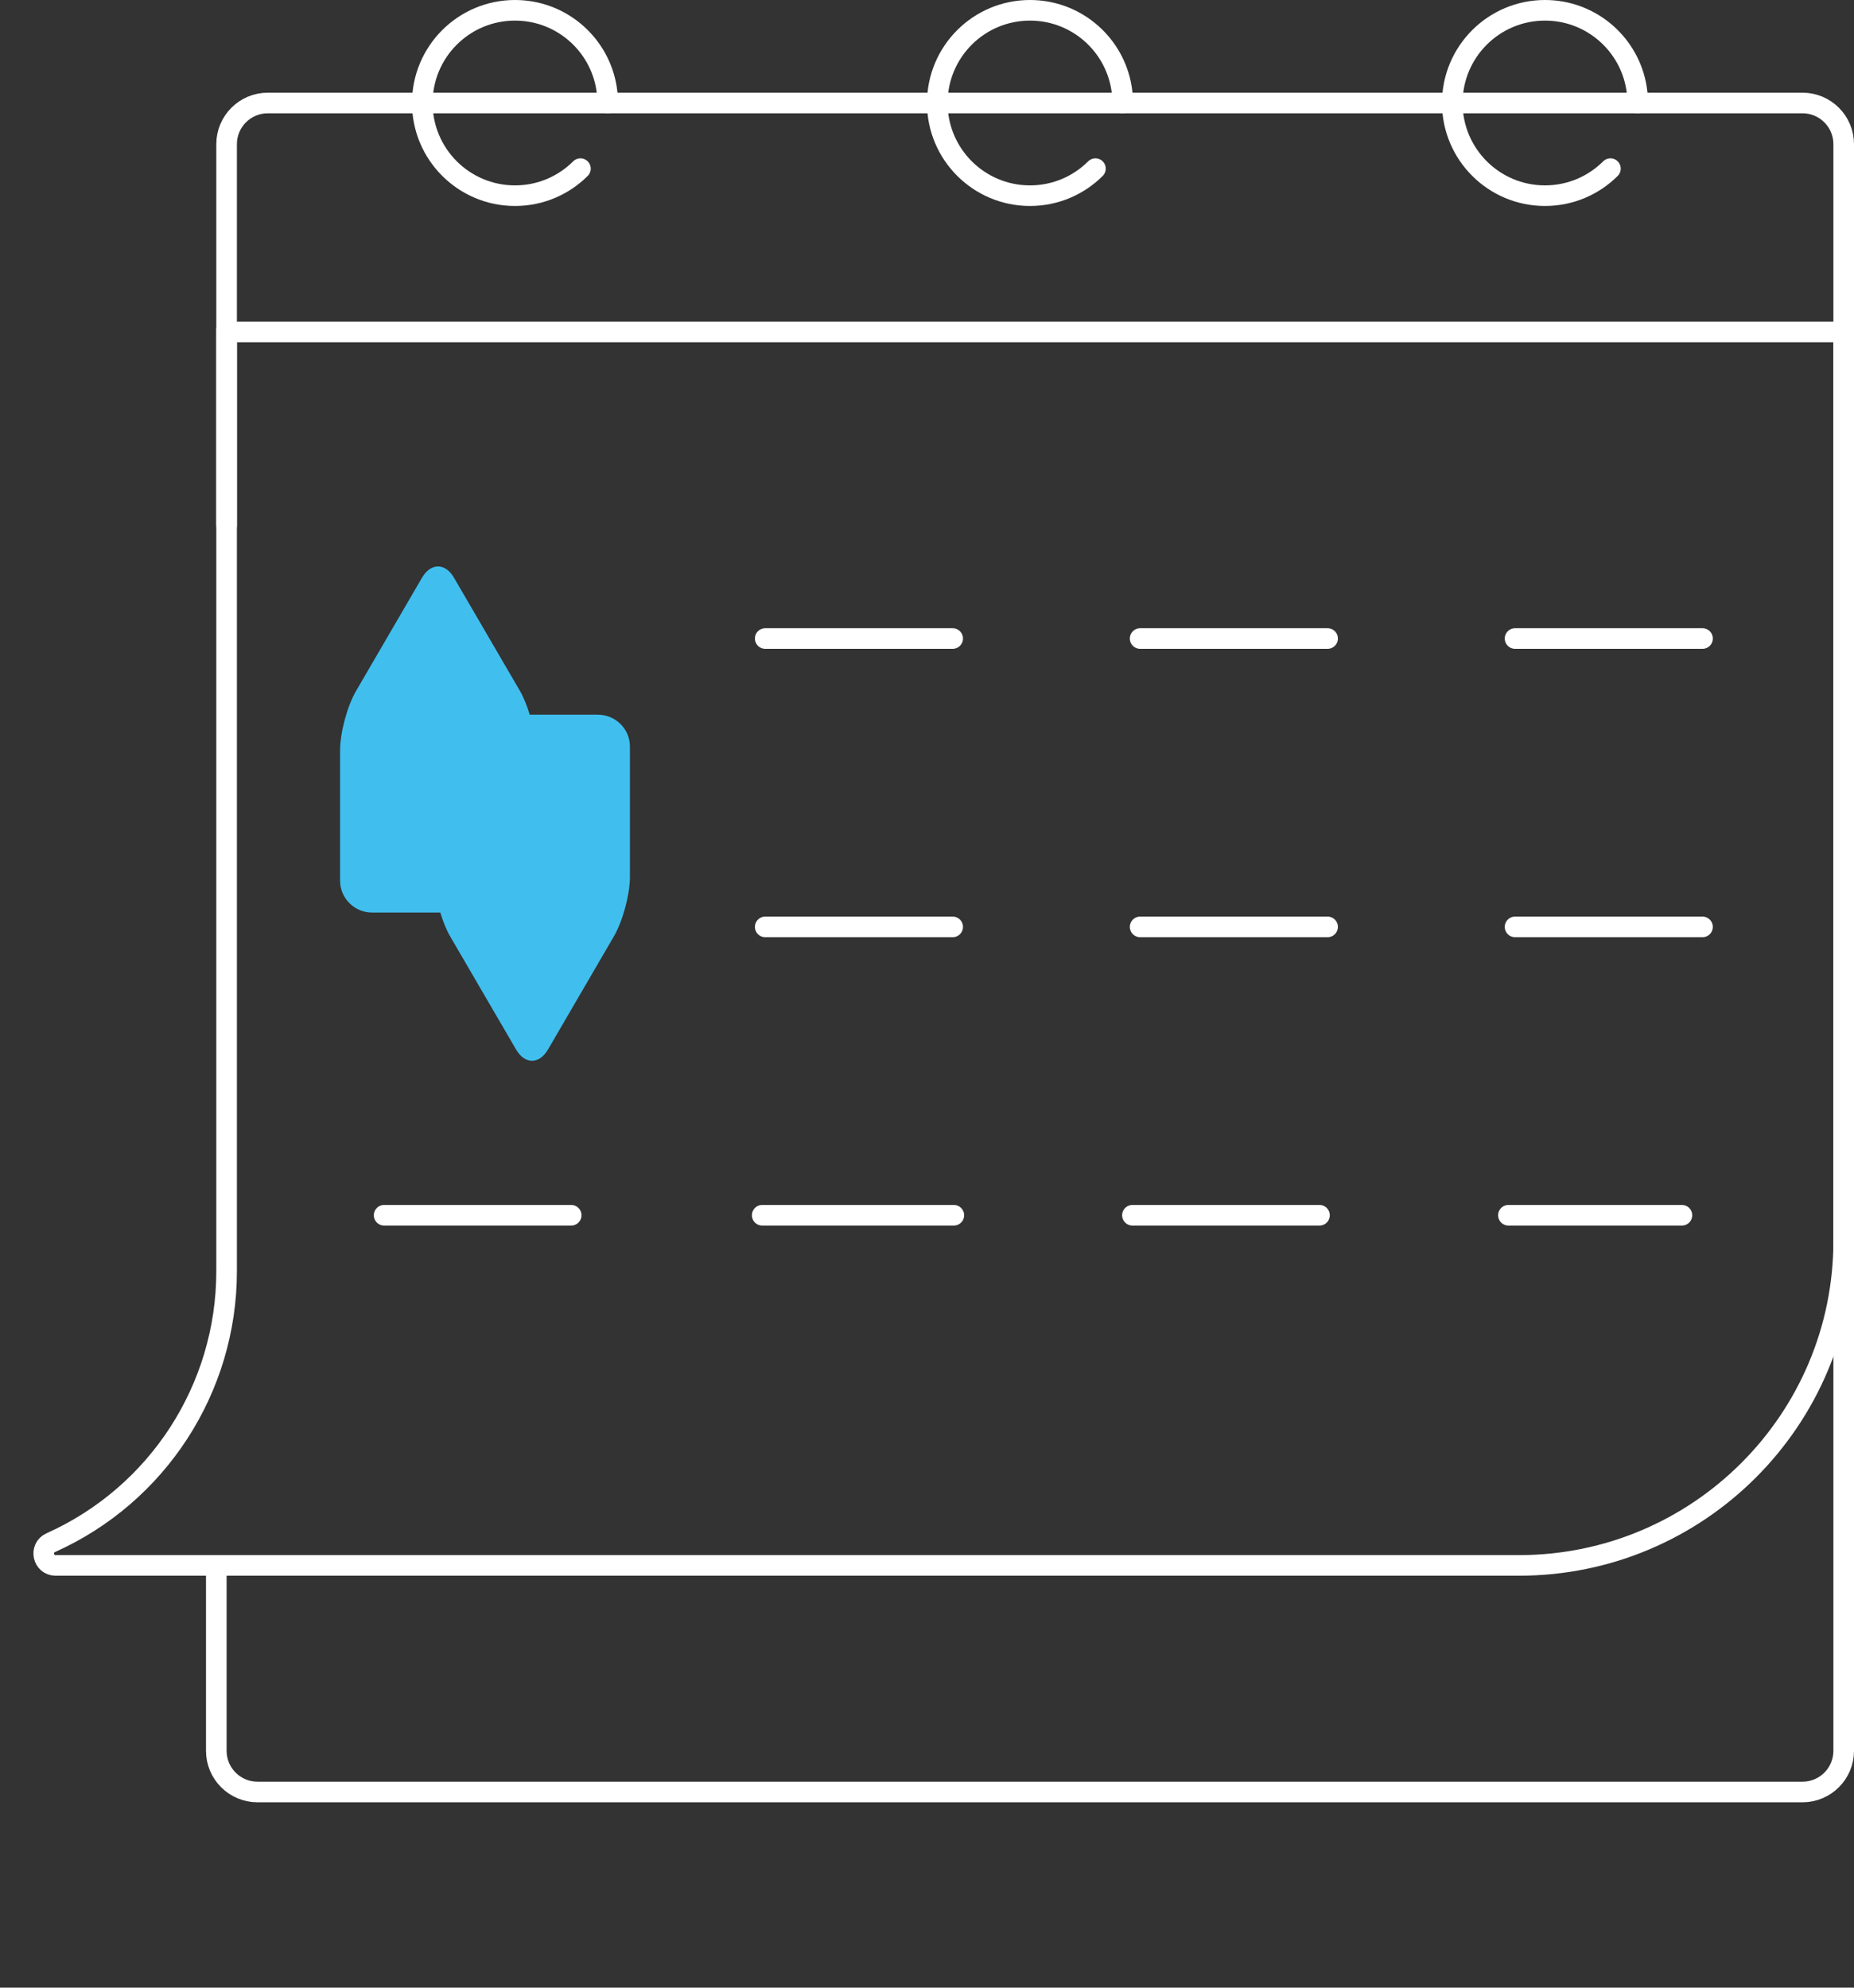
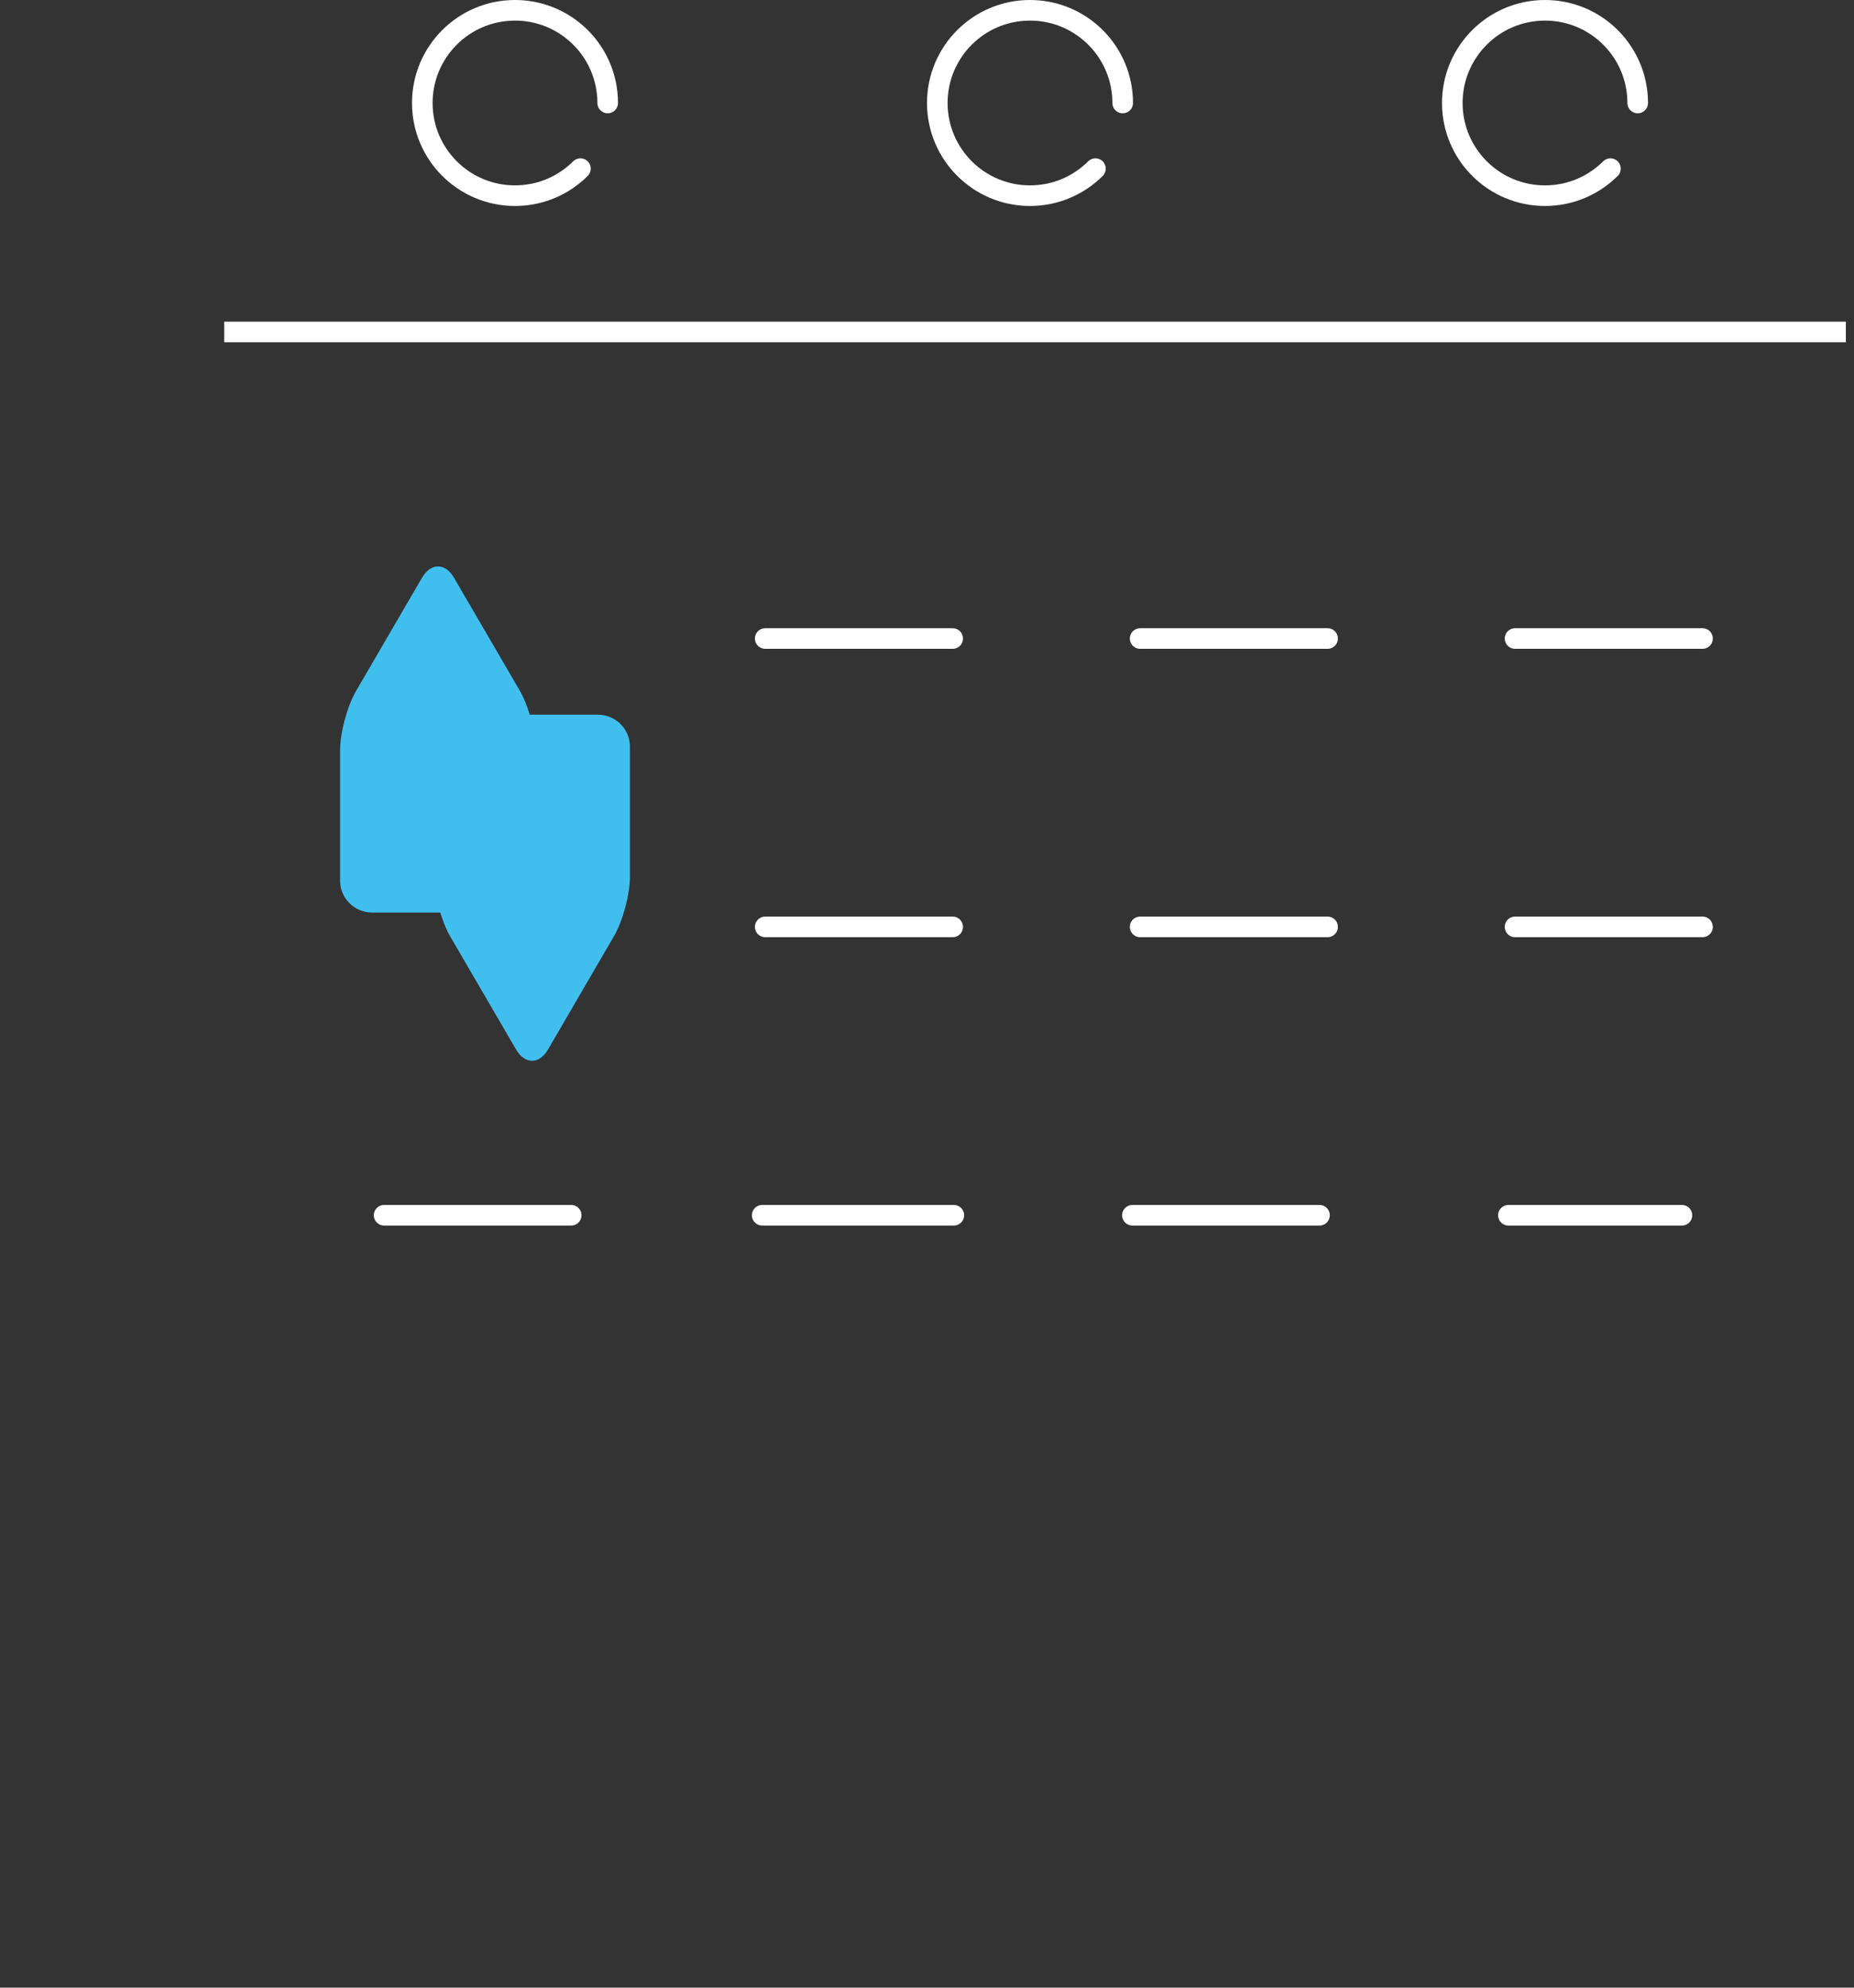
<svg xmlns="http://www.w3.org/2000/svg" width="180" height="193" viewBox="0 0 180 193" fill="none">
  <rect x="0" y="0" width="180" height="193" fill="#333333" stroke="none" />
-   <path d="M22 51V14C22 11.791 23.791 10 26 10H175C177.209 10 179 11.791 179 14V170C179 172.209 177.209 174 175 174H25C22.791 174 21 172.209 21 170V152.474" stroke="white" stroke-width="2" stroke-linecap="round" />
-   <path d="M22 32V123.432C22 134.814 15.316 145.135 4.93 149.79V149.79C3.793 150.3 4.156 152 5.402 152H147.467V152C164.882 152 179 137.882 179 120.467V32.997" stroke="white" stroke-width="2" stroke-linecap="round" stroke-linejoin="round" />
  <path d="M58.052 69.393H51.43C51.165 68.527 50.836 67.702 50.477 67.083L44.078 56.1C43.227 54.633 41.828 54.633 40.969 56.1L34.574 67.083C33.715 68.549 33.02 71.141 33.02 72.835V85.525C33.02 87.22 34.415 88.608 36.128 88.608H42.747C43.011 89.474 43.34 90.295 43.7 90.914L50.099 101.897C50.954 103.367 52.353 103.367 53.208 101.897L59.603 90.914C60.458 89.444 61.157 86.856 61.157 85.161V72.479C61.157 70.784 59.762 69.397 58.048 69.397L58.052 69.393Z" fill="#40BFEF" />
  <path d="M21.771 32.231H179.209" stroke="white" stroke-width="2" />
  <path d="M110.693 62H128.893M74.293 62H92.493M147.093 62H165.293" stroke="white" stroke-width="2" stroke-linecap="round" />
  <path d="M110.693 90H128.893M74.293 90H92.493M147.093 90H165.293" stroke="white" stroke-width="2" stroke-linecap="round" />
  <path d="M74 118H92.605M37.293 118H55.456M109.944 118H128.106M163.293 118H149.817H146.448" stroke="white" stroke-width="2" stroke-linecap="round" />
  <path d="M59 10C59 9.357 58.933 8.73 58.804 8.125C57.942 4.054 54.328 1 50 1C45.029 1 41 5.029 41 10C41 14.971 45.029 19 50 19C52.48 19 54.725 17.997 56.353 16.375" stroke="white" stroke-width="2" stroke-linecap="round" />
  <path d="M109 10C109 9.357 108.933 8.73 108.804 8.125C107.942 4.054 104.328 1 100 1C95.029 1 91 5.029 91 10C91 14.971 95.029 19 100 19C102.48 19 104.725 17.997 106.353 16.375" stroke="white" stroke-width="2" stroke-linecap="round" />
  <path d="M159 10C159 9.357 158.933 8.73 158.804 8.125C157.942 4.054 154.328 1 150 1C145.029 1 141 5.029 141 10C141 14.971 145.029 19 150 19C152.48 19 154.725 17.997 156.353 16.375" stroke="white" stroke-width="2" stroke-linecap="round" />
</svg>